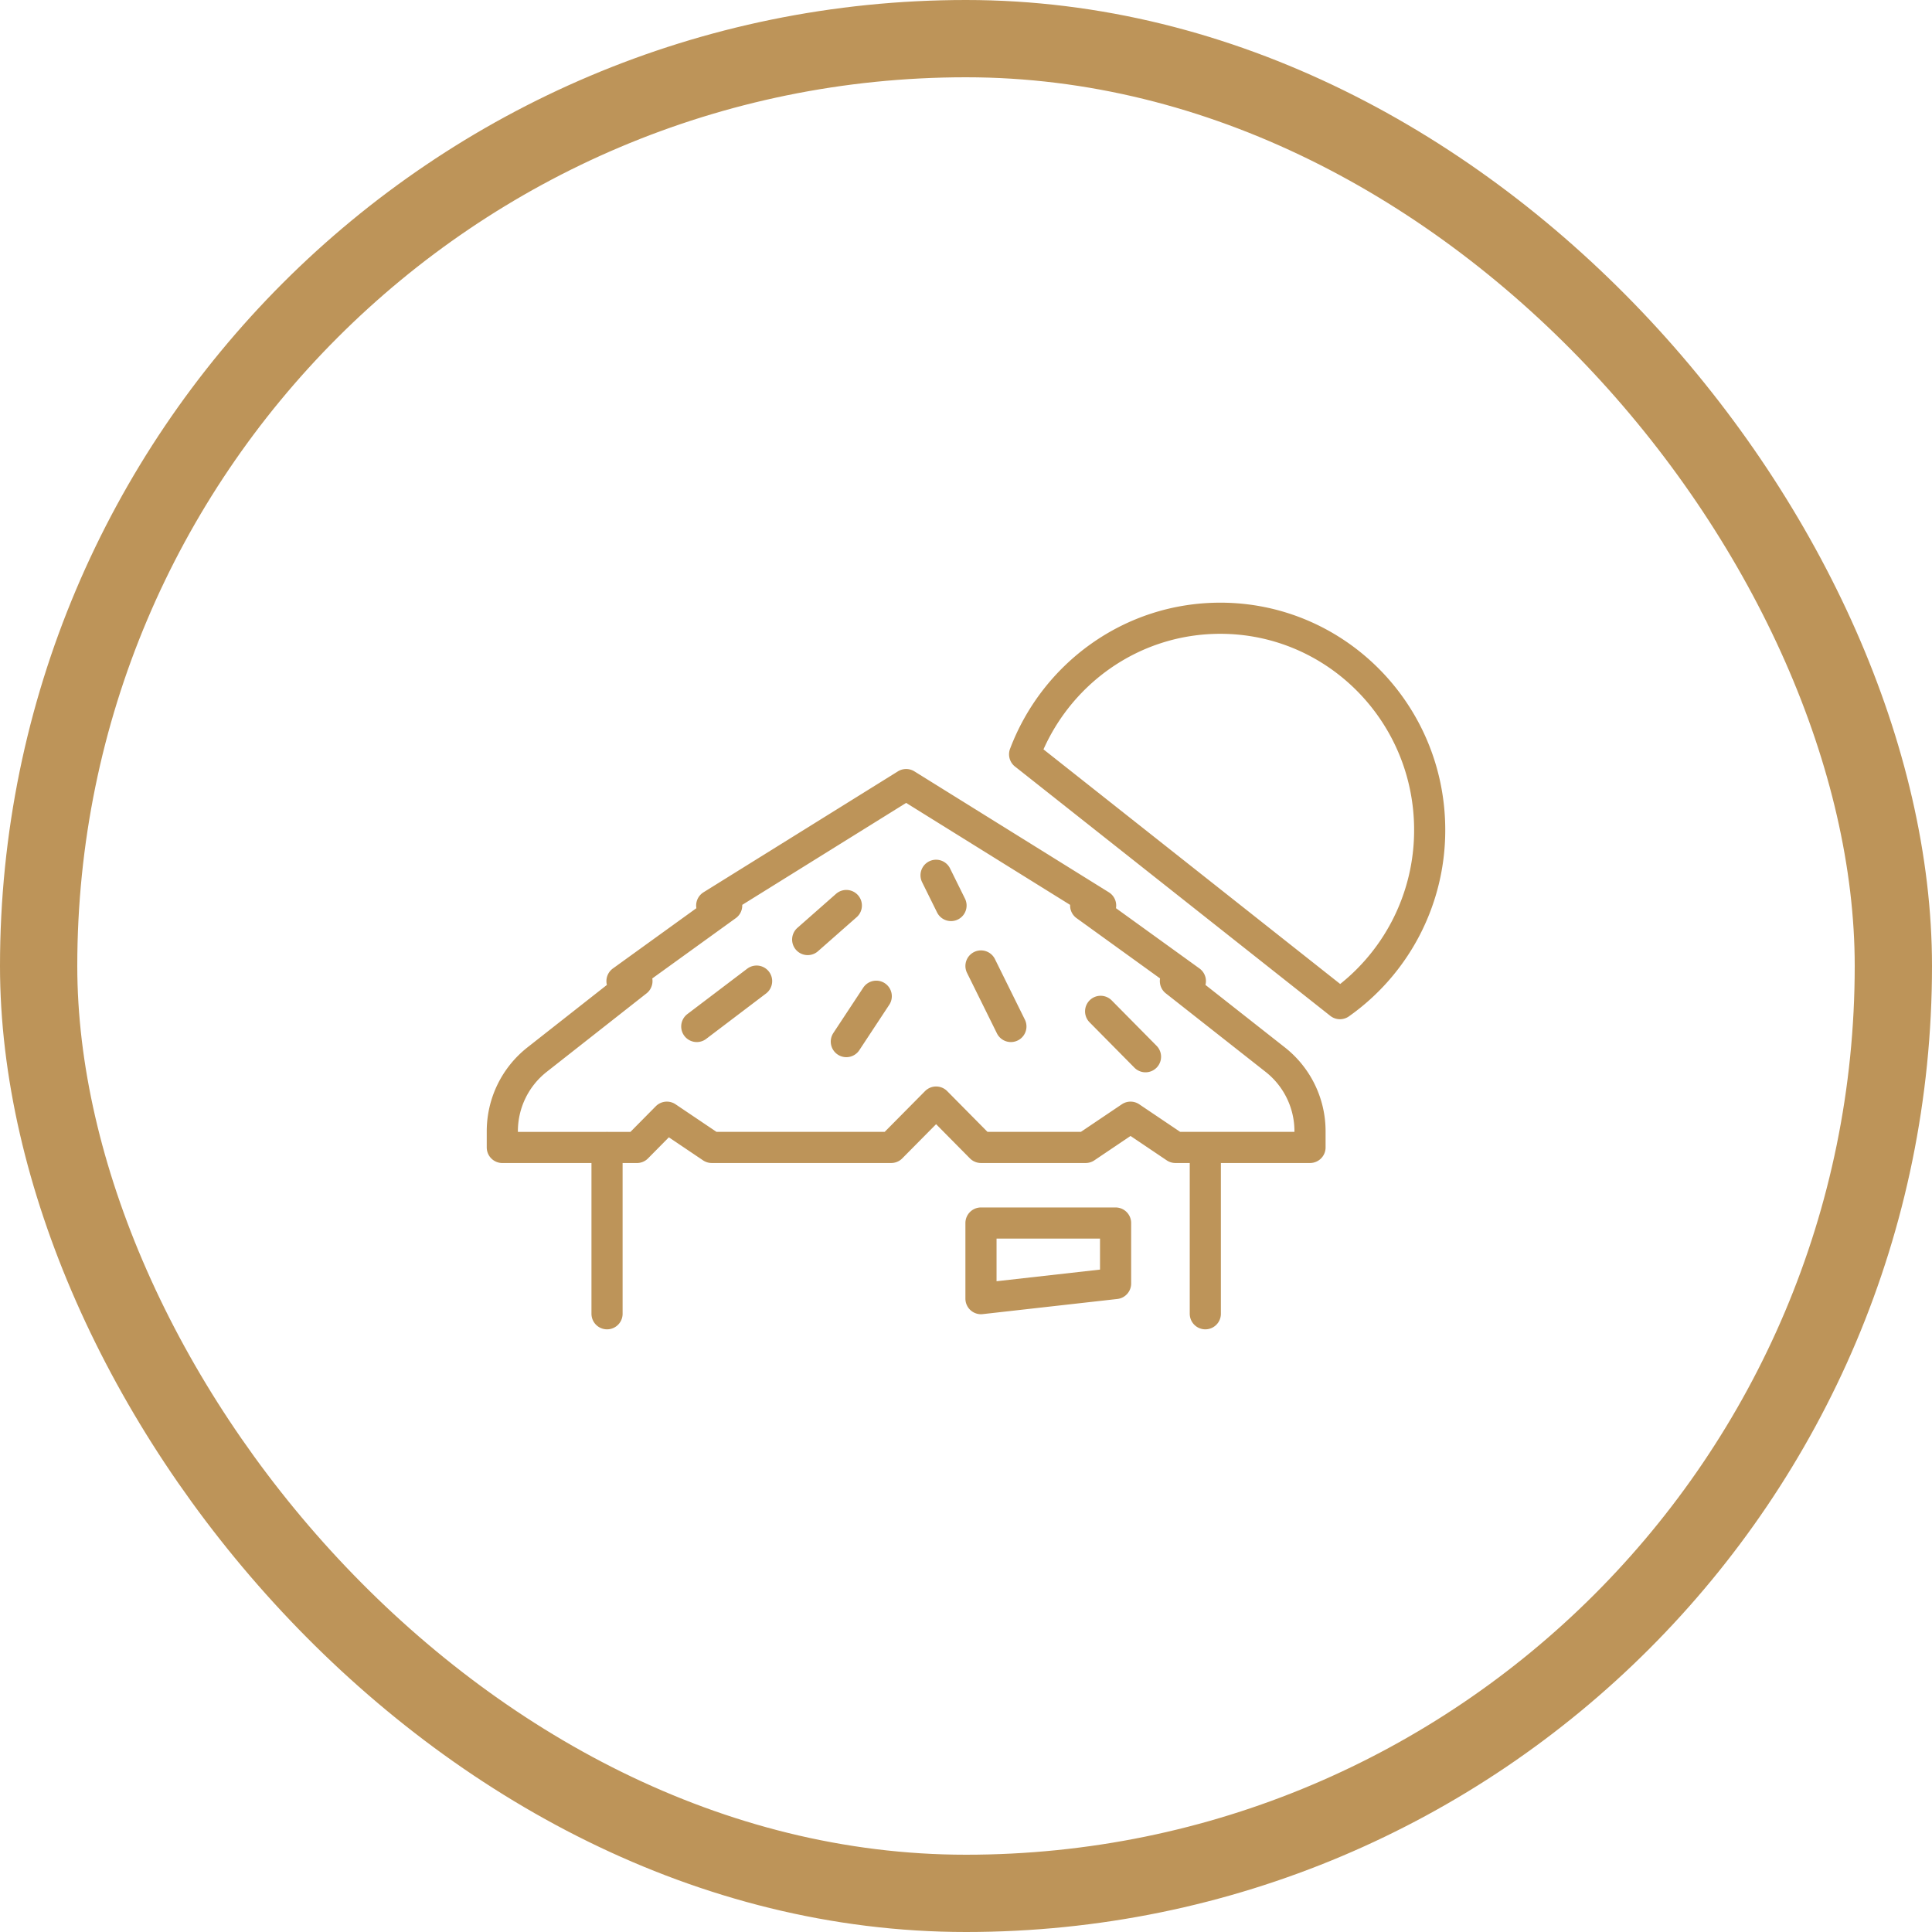
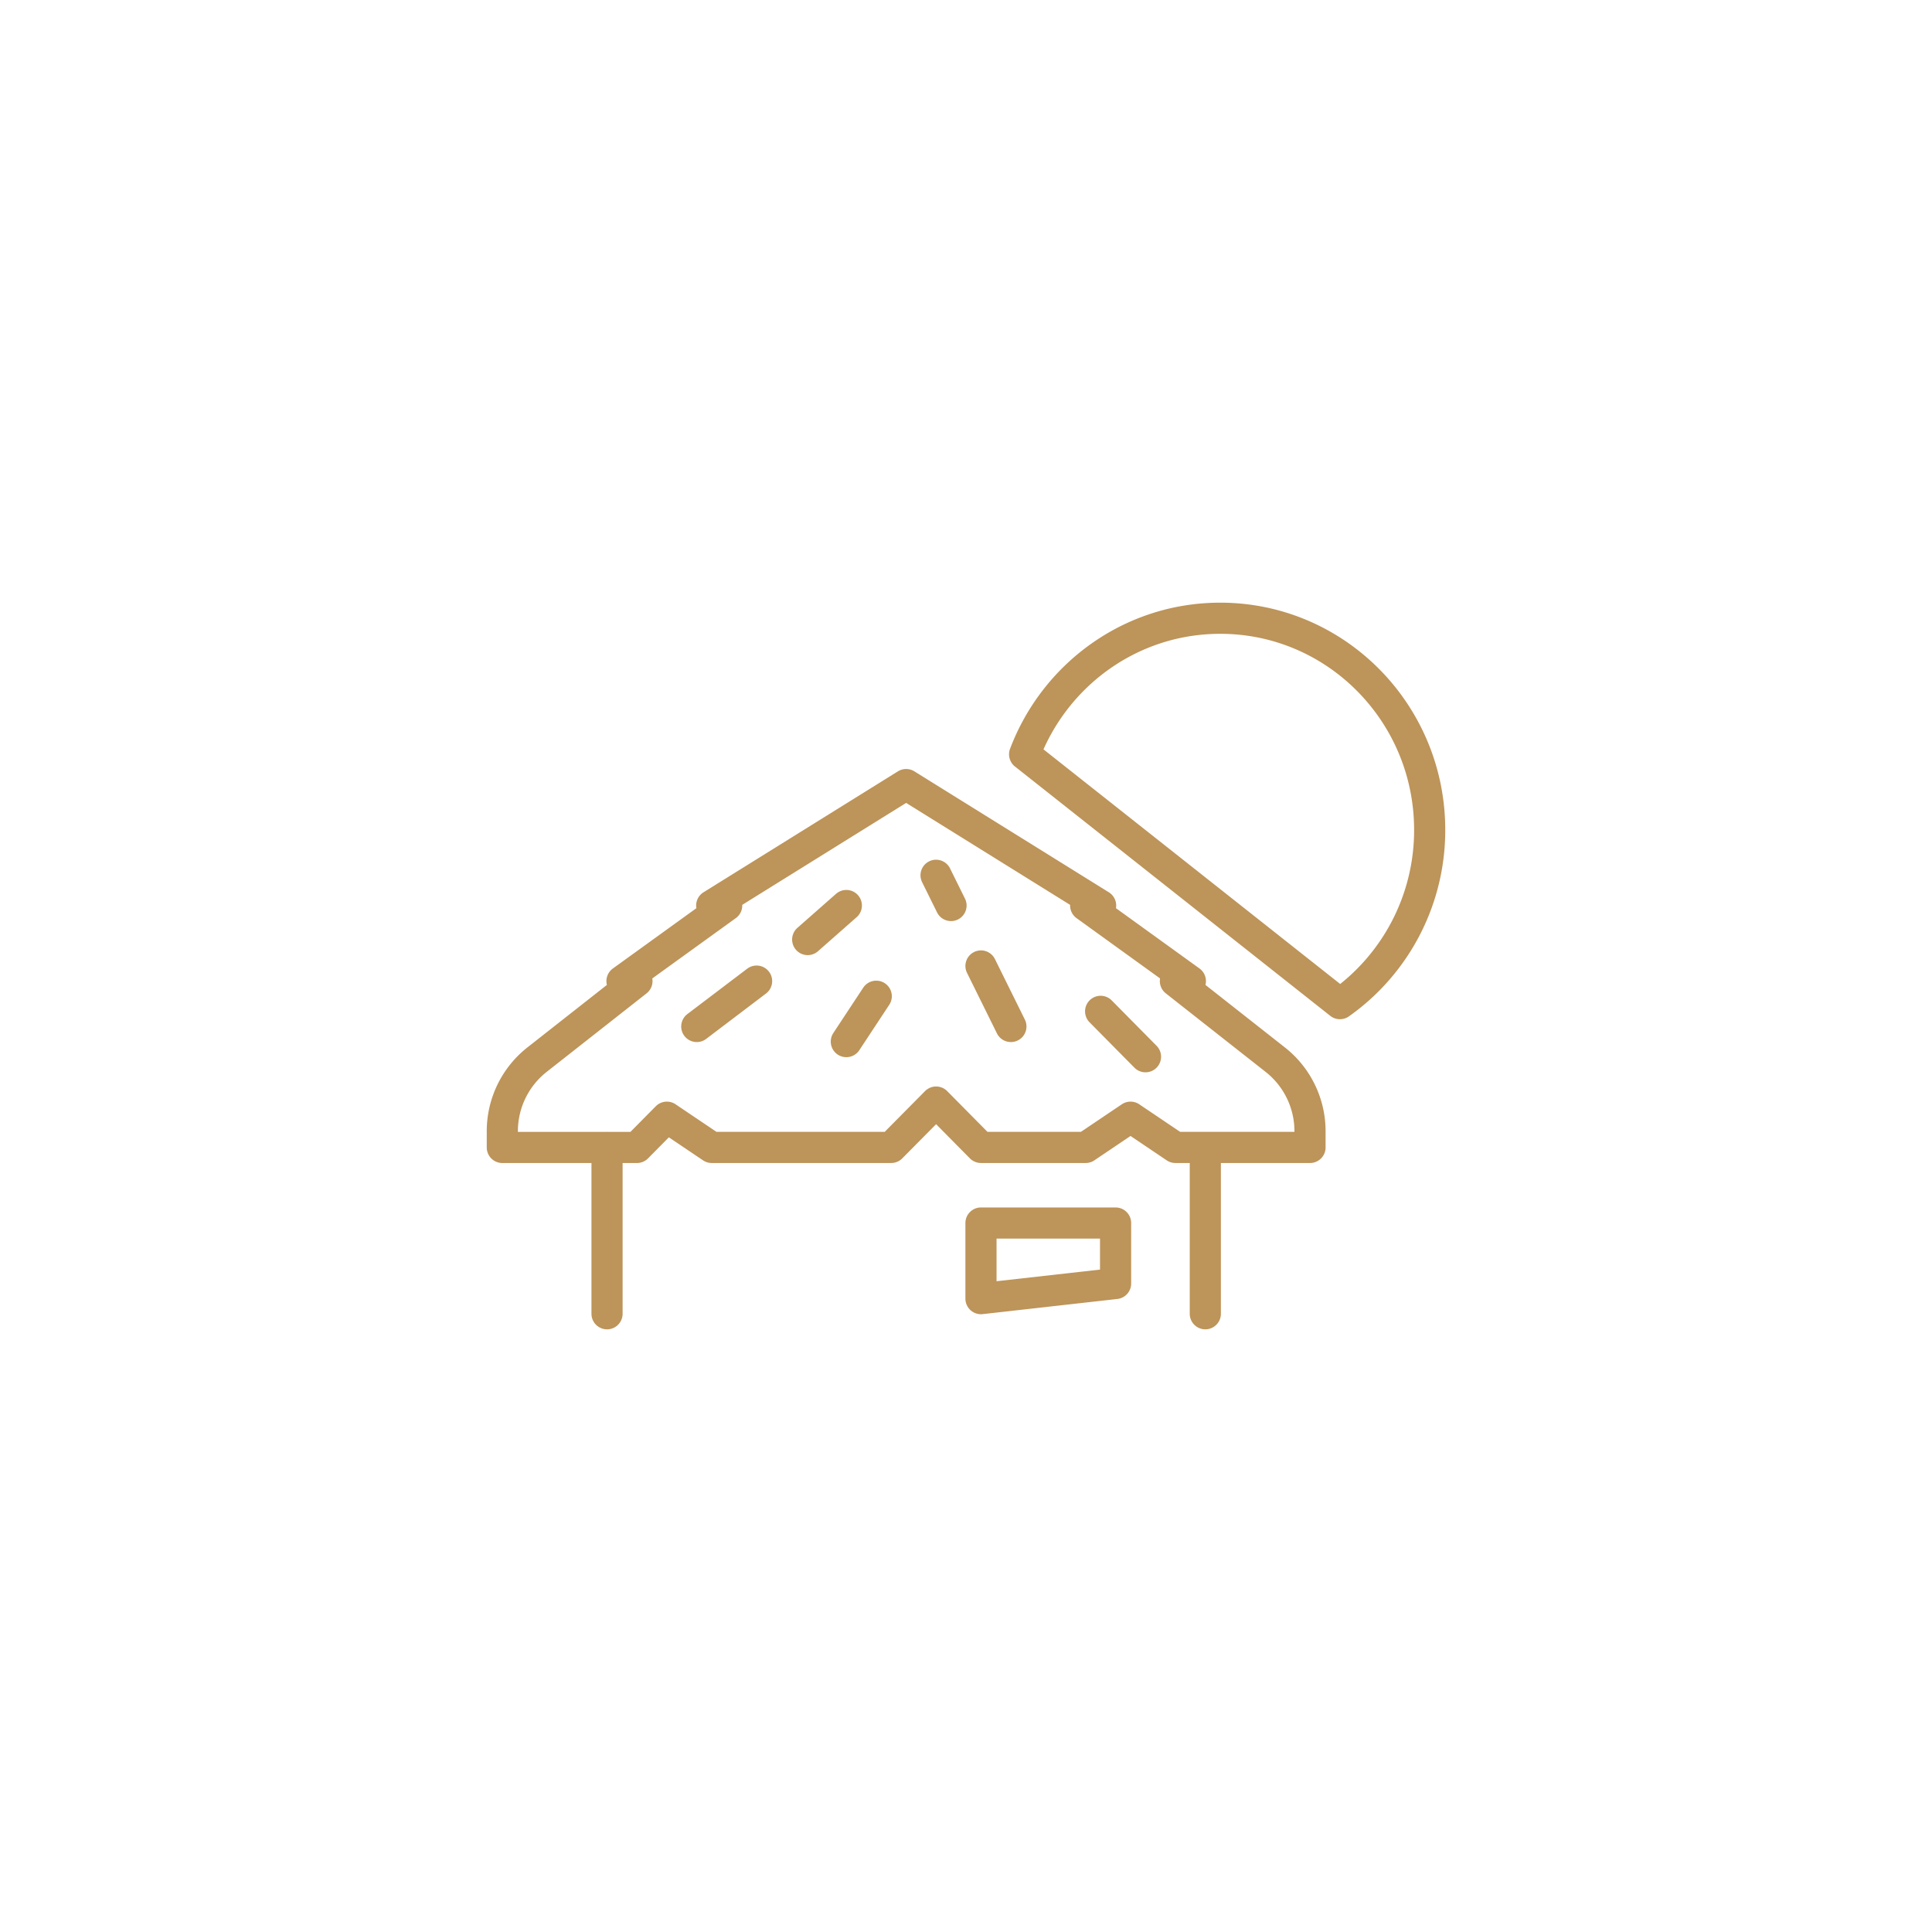
<svg xmlns="http://www.w3.org/2000/svg" width="85" height="85" viewBox="0 0 85 85">
  <g fill="none" fill-rule="evenodd" stroke="#BD9459">
-     <rect width="81.6" height="81.6" x="1.7" y="1.7" stroke-width="3.4" rx="40.8" />
    <path stroke-linejoin="round" stroke-width="1.37" d="M53.029 50.482V57.8v-7.318zM26.707 57.8v-7.318V57.8zm16.452-.665v-3.327h5.922v2.661l-5.922.666zm-9.872-13.97l-2.632 1.996 2.632-1.996zm3.948-3.326l-1.7 1.497 1.7-1.497zm3.948-1.33l.658 1.33-.658-1.33zm1.976 3.99l1.316 2.662-1.316-2.662zm5.264 1.996l1.974 1.997-1.974-1.997zm-9.872-.665l-1.316 1.996 1.316-1.996zm11.188 5.322l1.974 1.33h5.922v-.708a4.004 4.004 0 0 0-1.525-3.15l-4.397-3.46h.658l-4.606-3.325h.658l-8.556-5.321-8.554 5.321h.658l-4.606 3.326h.658l-4.399 3.458a4.007 4.007 0 0 0-1.524 3.15v.71h5.923l1.316-1.331 1.974 1.33h7.896l1.976-1.996 1.974 1.996h4.606l1.974-1.33zm-4.66-15.965c1.324-3.502 4.679-5.987 8.608-5.987 5.088 0 9.213 4.17 9.213 9.312a9.335 9.335 0 0 1-3.948 7.644l-13.873-10.97z" />
  </g>
</svg>